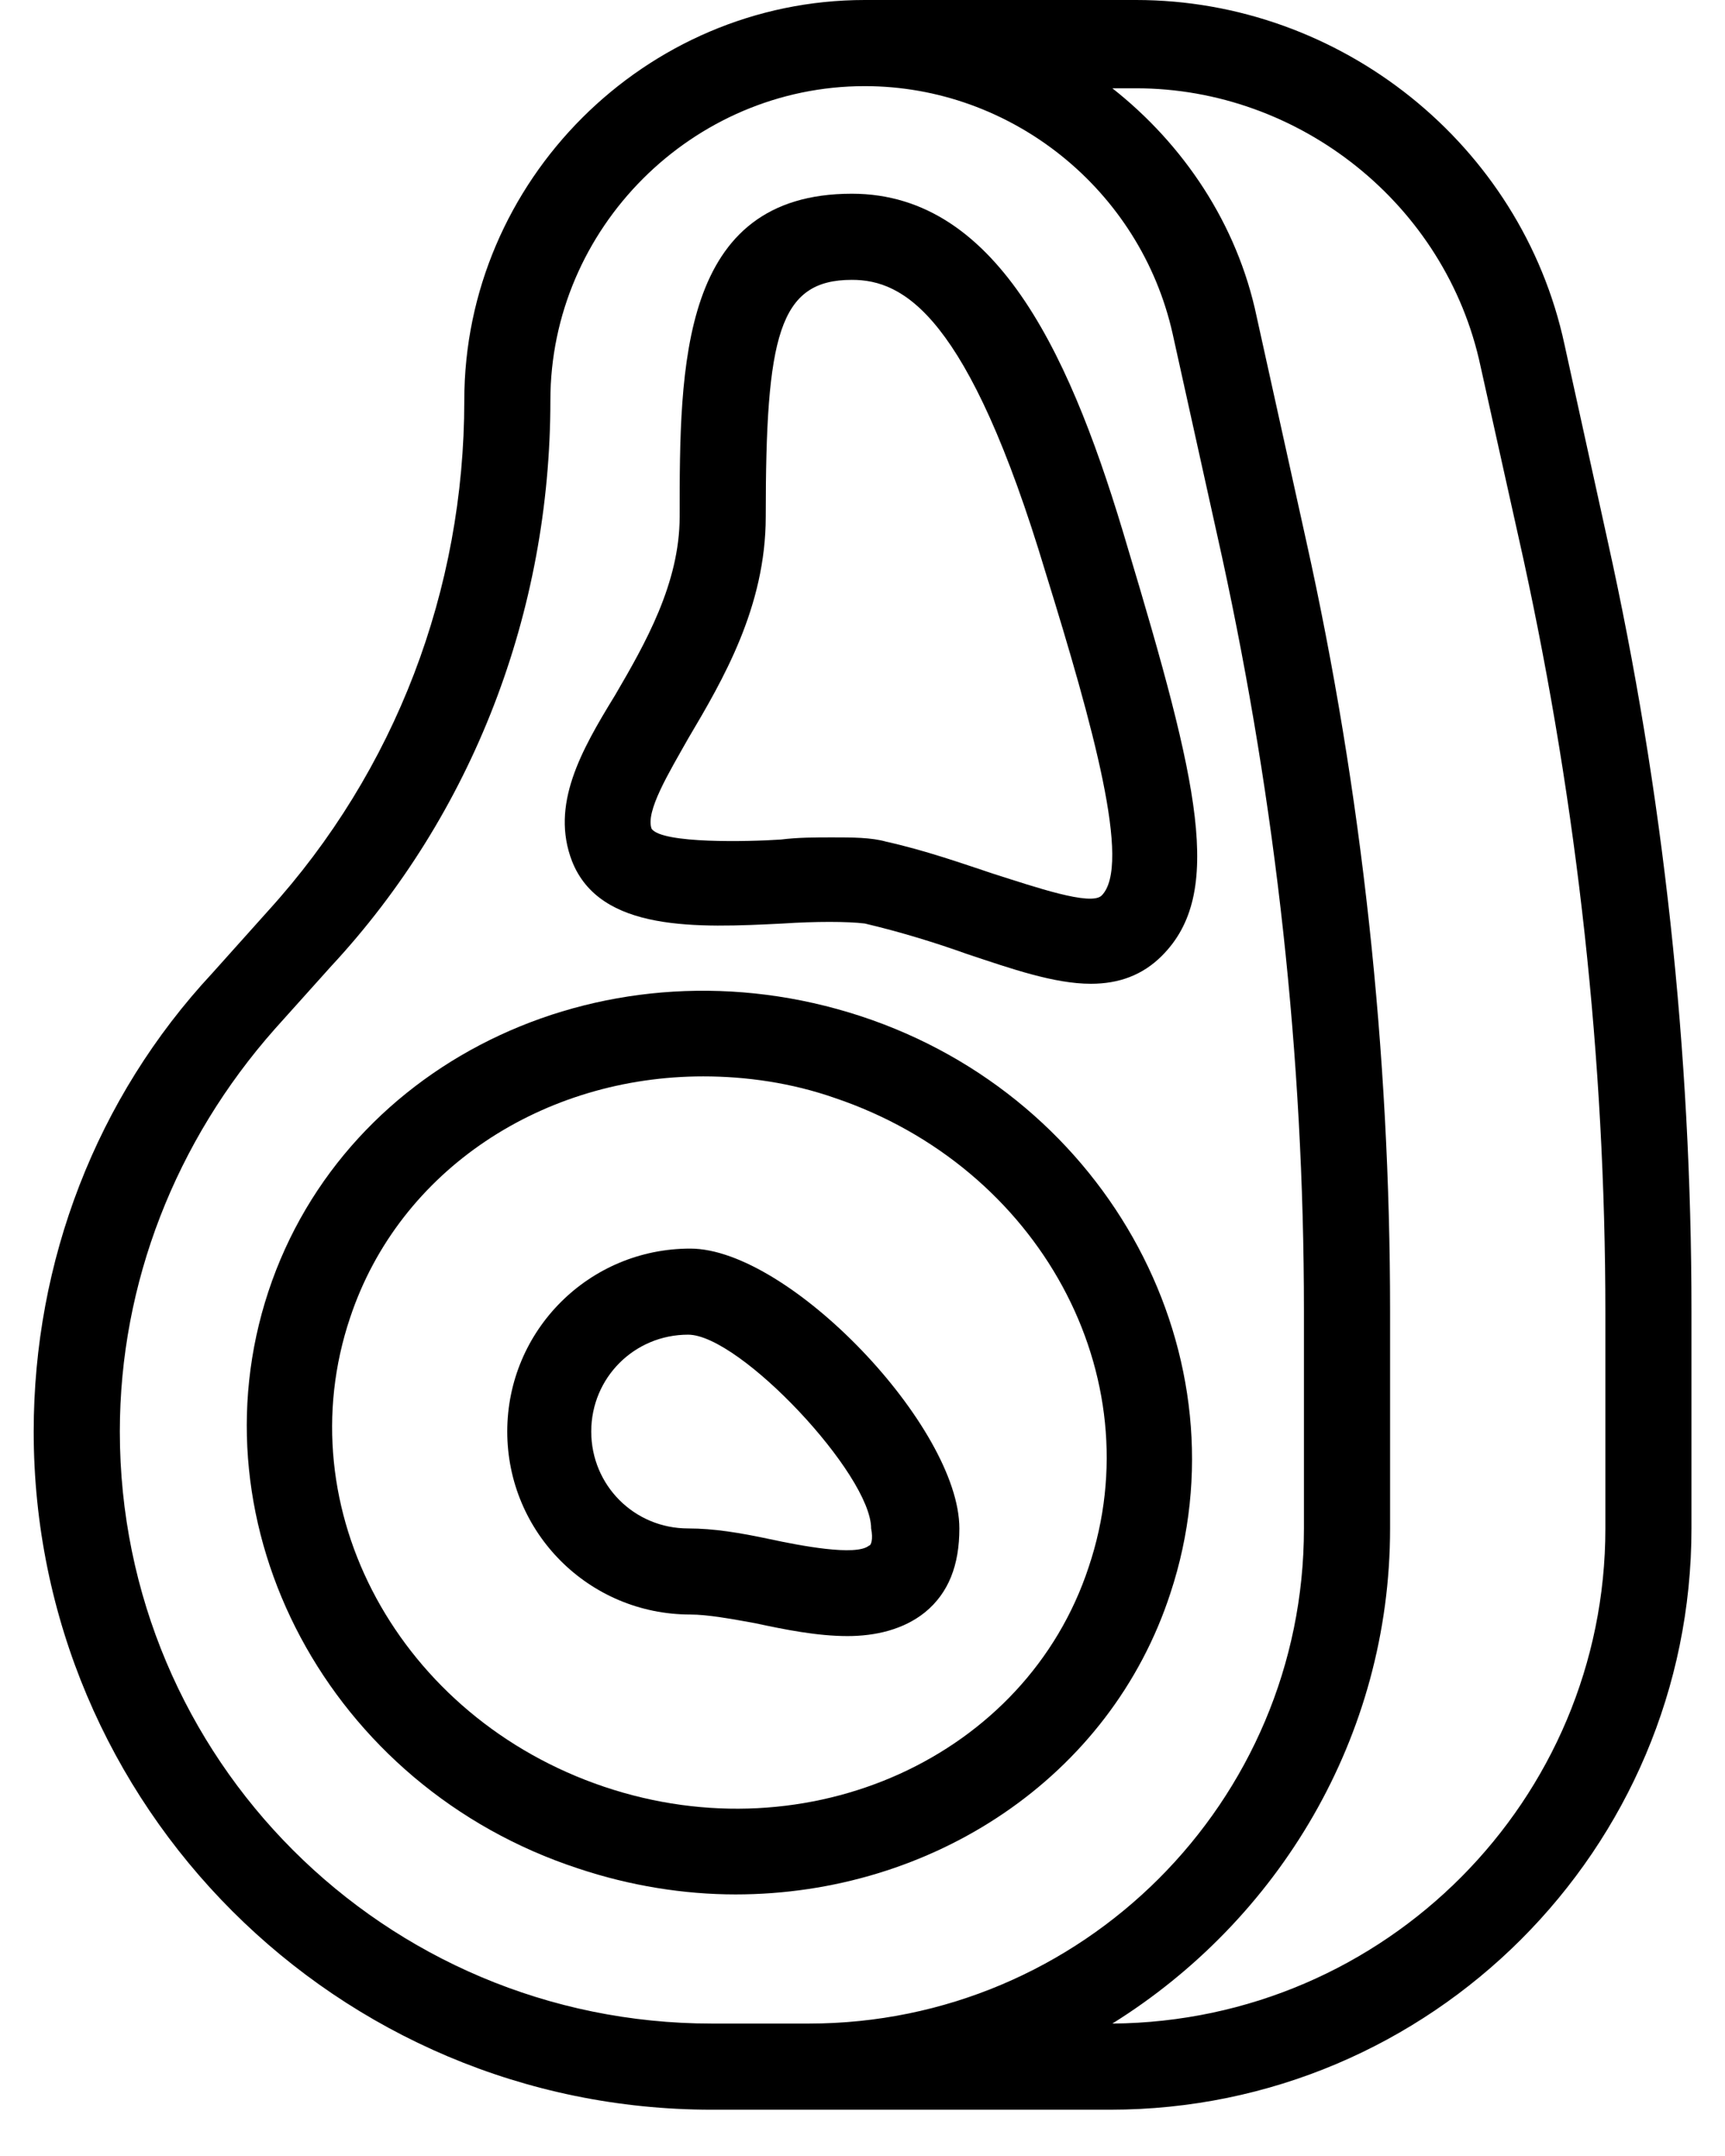
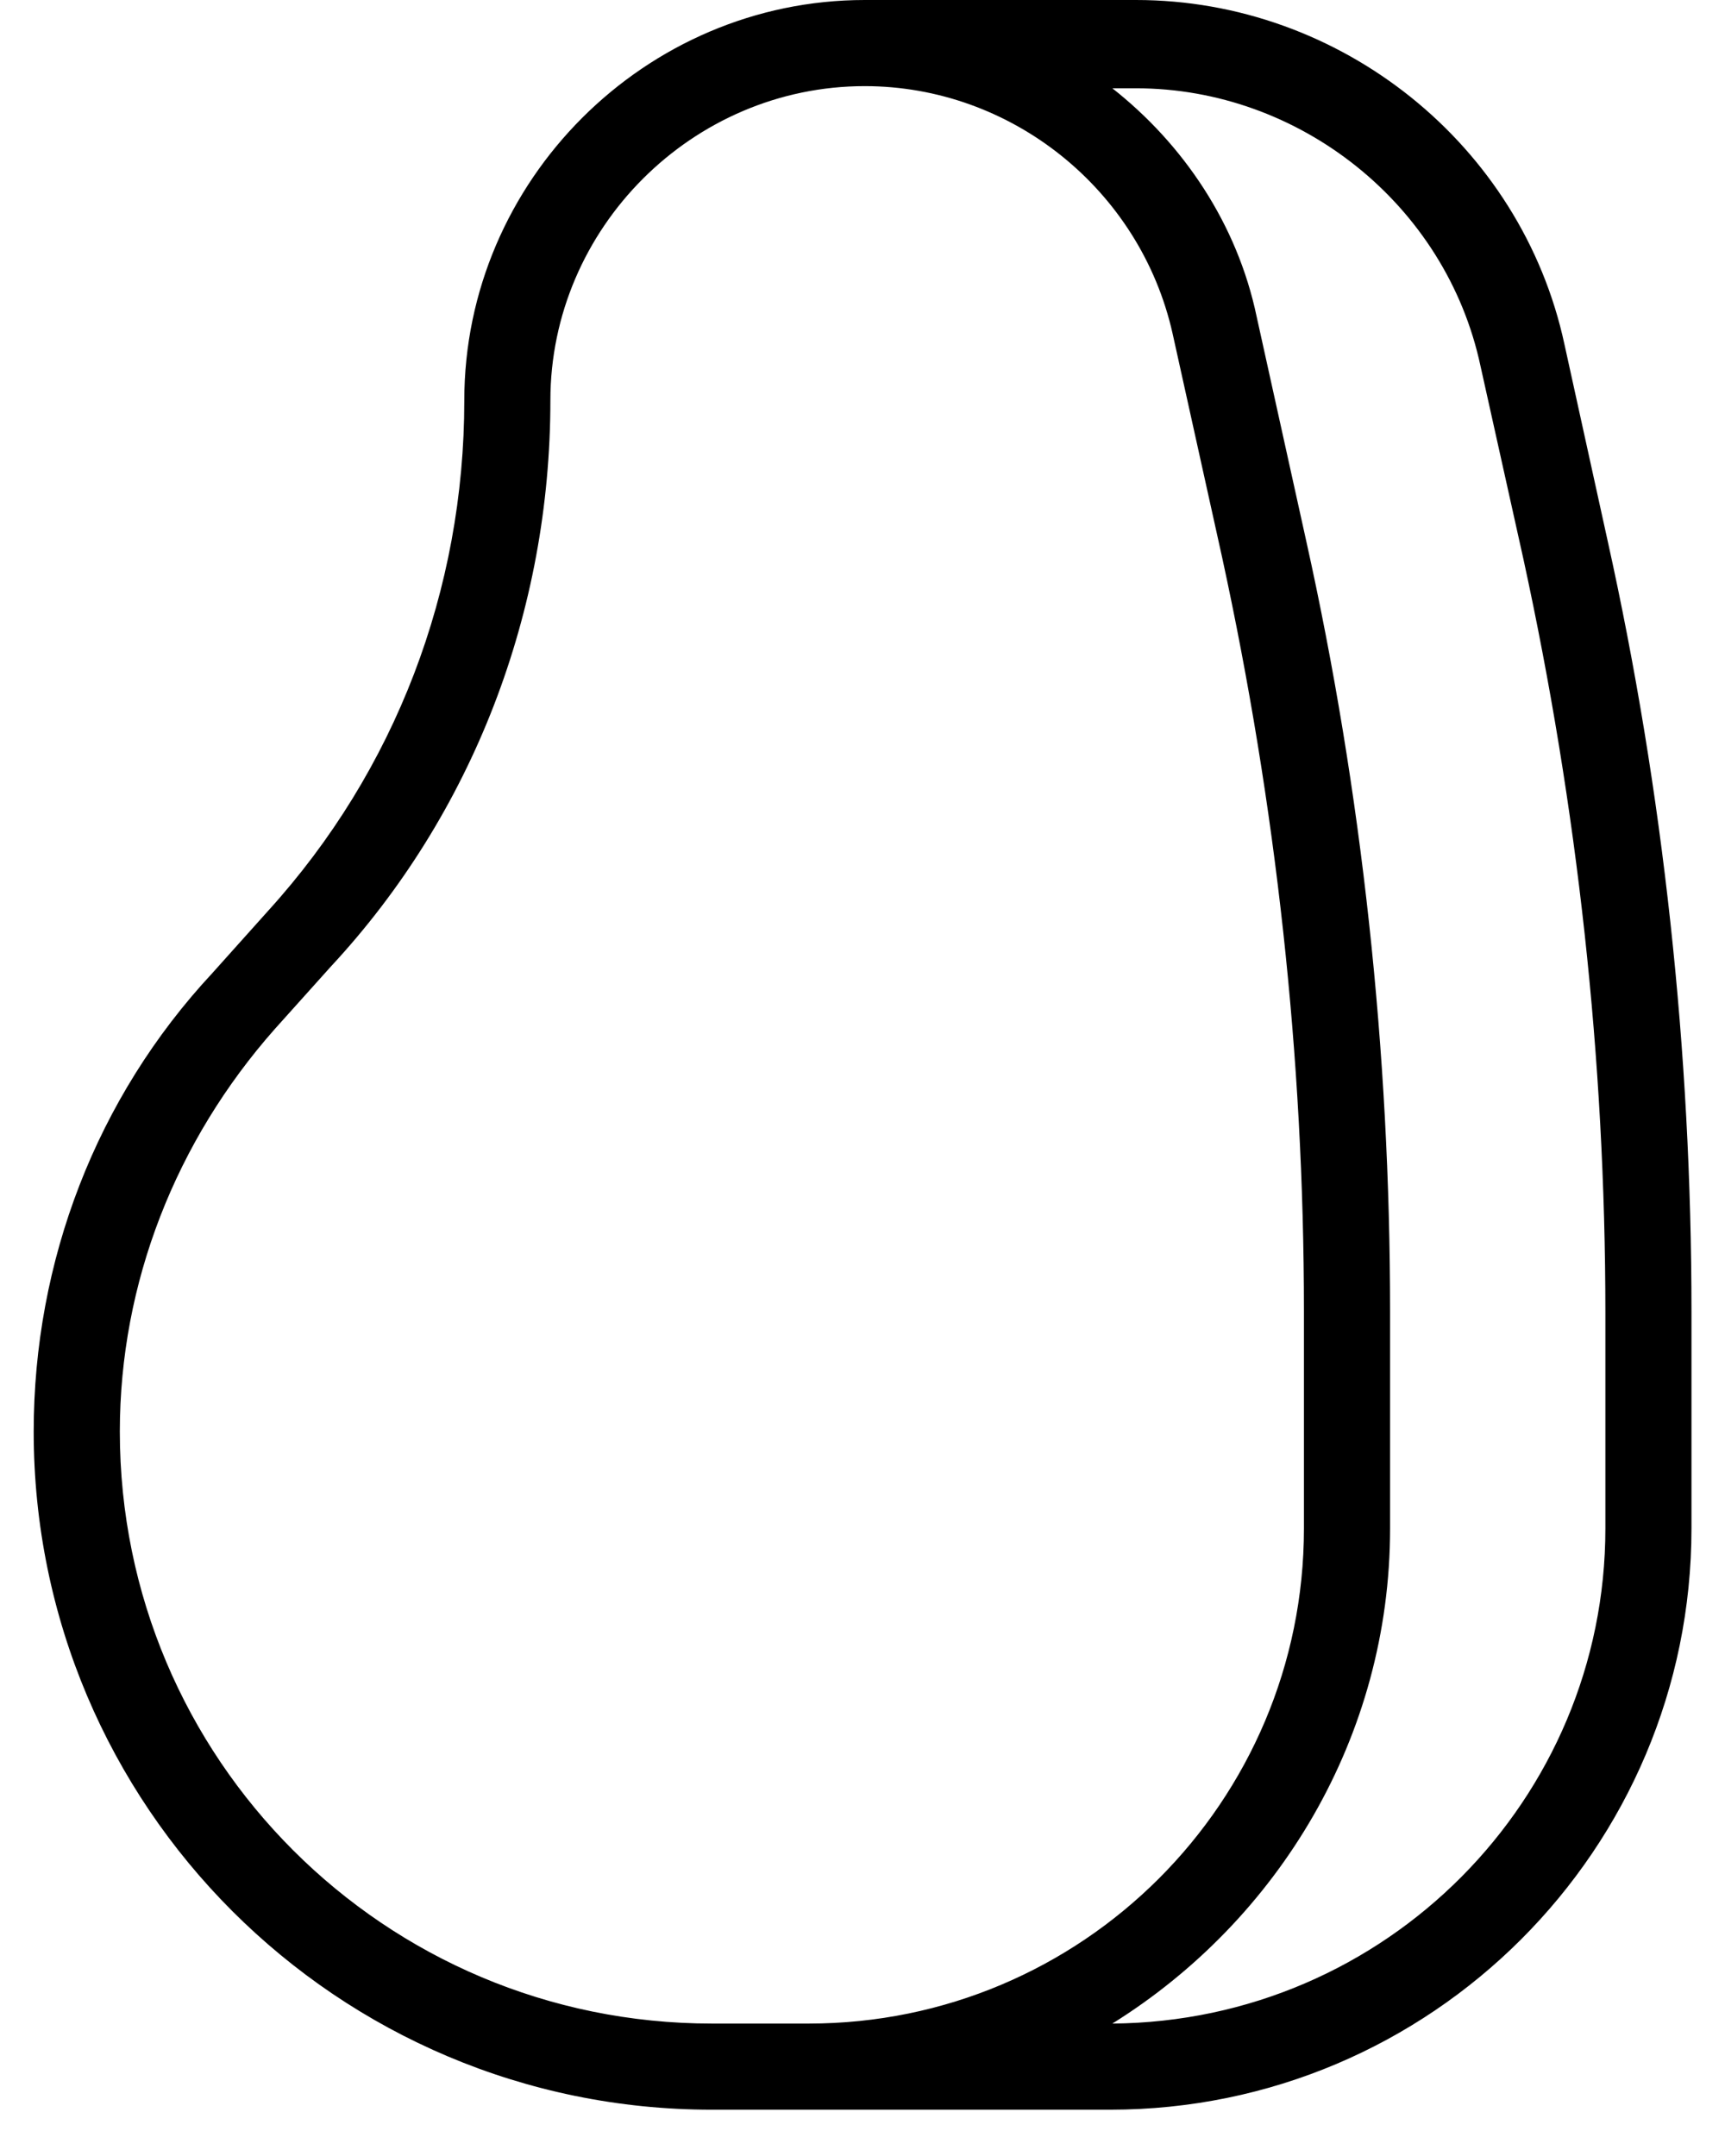
<svg xmlns="http://www.w3.org/2000/svg" width="32" height="40" viewBox="0 0 32 40" fill="none">
  <path d="M29.022 6.39C28.223 2.676 24.868 0 21.074 0H16.042C11.968 0 8.613 3.355 8.613 7.429C8.613 10.943 7.335 14.298 4.978 16.894L3.94 18.053C1.783 20.369 0.625 23.404 0.625 26.56C0.625 33.509 6.256 39.141 13.206 39.141H20.595C26.546 39.141 31.378 34.308 31.378 28.357V24.323C31.378 19.53 30.859 14.698 29.821 10.025L29.022 6.39ZM2.223 26.56C2.223 23.804 3.261 21.168 5.098 19.091L6.137 17.933C8.773 15.097 10.21 11.343 10.21 7.429C10.21 4.234 12.846 1.598 16.042 1.598C18.758 1.598 21.154 3.515 21.753 6.191L22.672 10.344C23.67 14.937 24.189 19.61 24.189 24.323V28.357C24.189 33.429 20.076 37.543 15.003 37.543H13.206C7.135 37.543 2.223 32.63 2.223 26.56ZM29.781 28.357C29.781 33.389 25.707 37.503 20.635 37.543C23.71 35.626 25.787 32.231 25.787 28.357V24.323C25.787 19.53 25.268 14.698 24.229 10.025L23.311 5.871C22.951 4.154 21.953 2.676 20.635 1.638H21.074C24.109 1.638 26.825 3.794 27.464 6.79L28.263 10.384C29.262 14.977 29.781 19.65 29.781 24.363V28.357Z" fill="black" />
-   <path d="M21.713 29.555C23.151 25.202 20.595 20.369 15.962 18.851C11.329 17.334 6.416 19.61 4.978 23.964C3.54 28.317 6.097 33.15 10.73 34.667C11.688 34.987 12.687 35.147 13.645 35.147C17.28 35.147 20.595 32.99 21.713 29.555ZM11.209 33.15C7.415 31.872 5.298 27.997 6.496 24.443C7.415 21.687 10.091 19.97 13.046 19.97C13.845 19.97 14.684 20.09 15.482 20.369C19.277 21.647 21.393 25.521 20.195 29.076C19.037 32.591 15.003 34.428 11.209 33.15Z" fill="black" />
-   <path d="M12.805 23.165C10.928 23.165 9.41 24.682 9.41 26.559C9.41 28.437 10.928 29.954 12.805 29.954C13.124 29.954 13.564 30.034 14.003 30.114C14.562 30.234 15.161 30.354 15.721 30.354C16.24 30.354 16.759 30.234 17.158 29.914C17.598 29.555 17.797 29.036 17.797 28.357C17.797 26.48 14.642 23.165 12.805 23.165ZM16.12 28.676C15.88 28.876 14.842 28.676 14.283 28.556C13.724 28.437 13.244 28.357 12.765 28.357C11.767 28.357 10.968 27.558 10.968 26.559C10.968 25.561 11.767 24.762 12.765 24.762C13.724 24.762 16.16 27.358 16.16 28.357C16.2 28.556 16.16 28.676 16.12 28.676Z" fill="black" />
-   <path d="M14.525 17.134C15.124 17.094 15.723 17.094 16.043 17.134C16.721 17.294 17.36 17.493 17.92 17.693C18.758 17.973 19.557 18.252 20.236 18.252C20.755 18.252 21.195 18.093 21.554 17.733C22.712 16.575 22.233 14.538 20.915 10.145C19.917 6.75 18.559 3.594 15.803 3.594C12.608 3.594 12.608 6.79 12.608 9.585C12.608 10.823 11.969 11.942 11.409 12.9C10.771 13.939 10.211 14.937 10.611 15.976C11.13 17.294 12.927 17.214 14.525 17.134ZM12.768 13.699C13.406 12.621 14.205 11.263 14.205 9.585C14.205 6.23 14.445 5.192 15.803 5.192C16.761 5.192 17.96 5.831 19.397 10.624C20.276 13.46 20.995 16.056 20.436 16.615C20.236 16.814 19.198 16.455 18.439 16.215C17.84 16.016 17.161 15.776 16.442 15.616C16.162 15.536 15.803 15.536 15.443 15.536C15.124 15.536 14.804 15.536 14.485 15.576C13.886 15.616 12.288 15.656 12.088 15.377C11.969 15.057 12.408 14.338 12.768 13.699Z" fill="black" />
</svg>